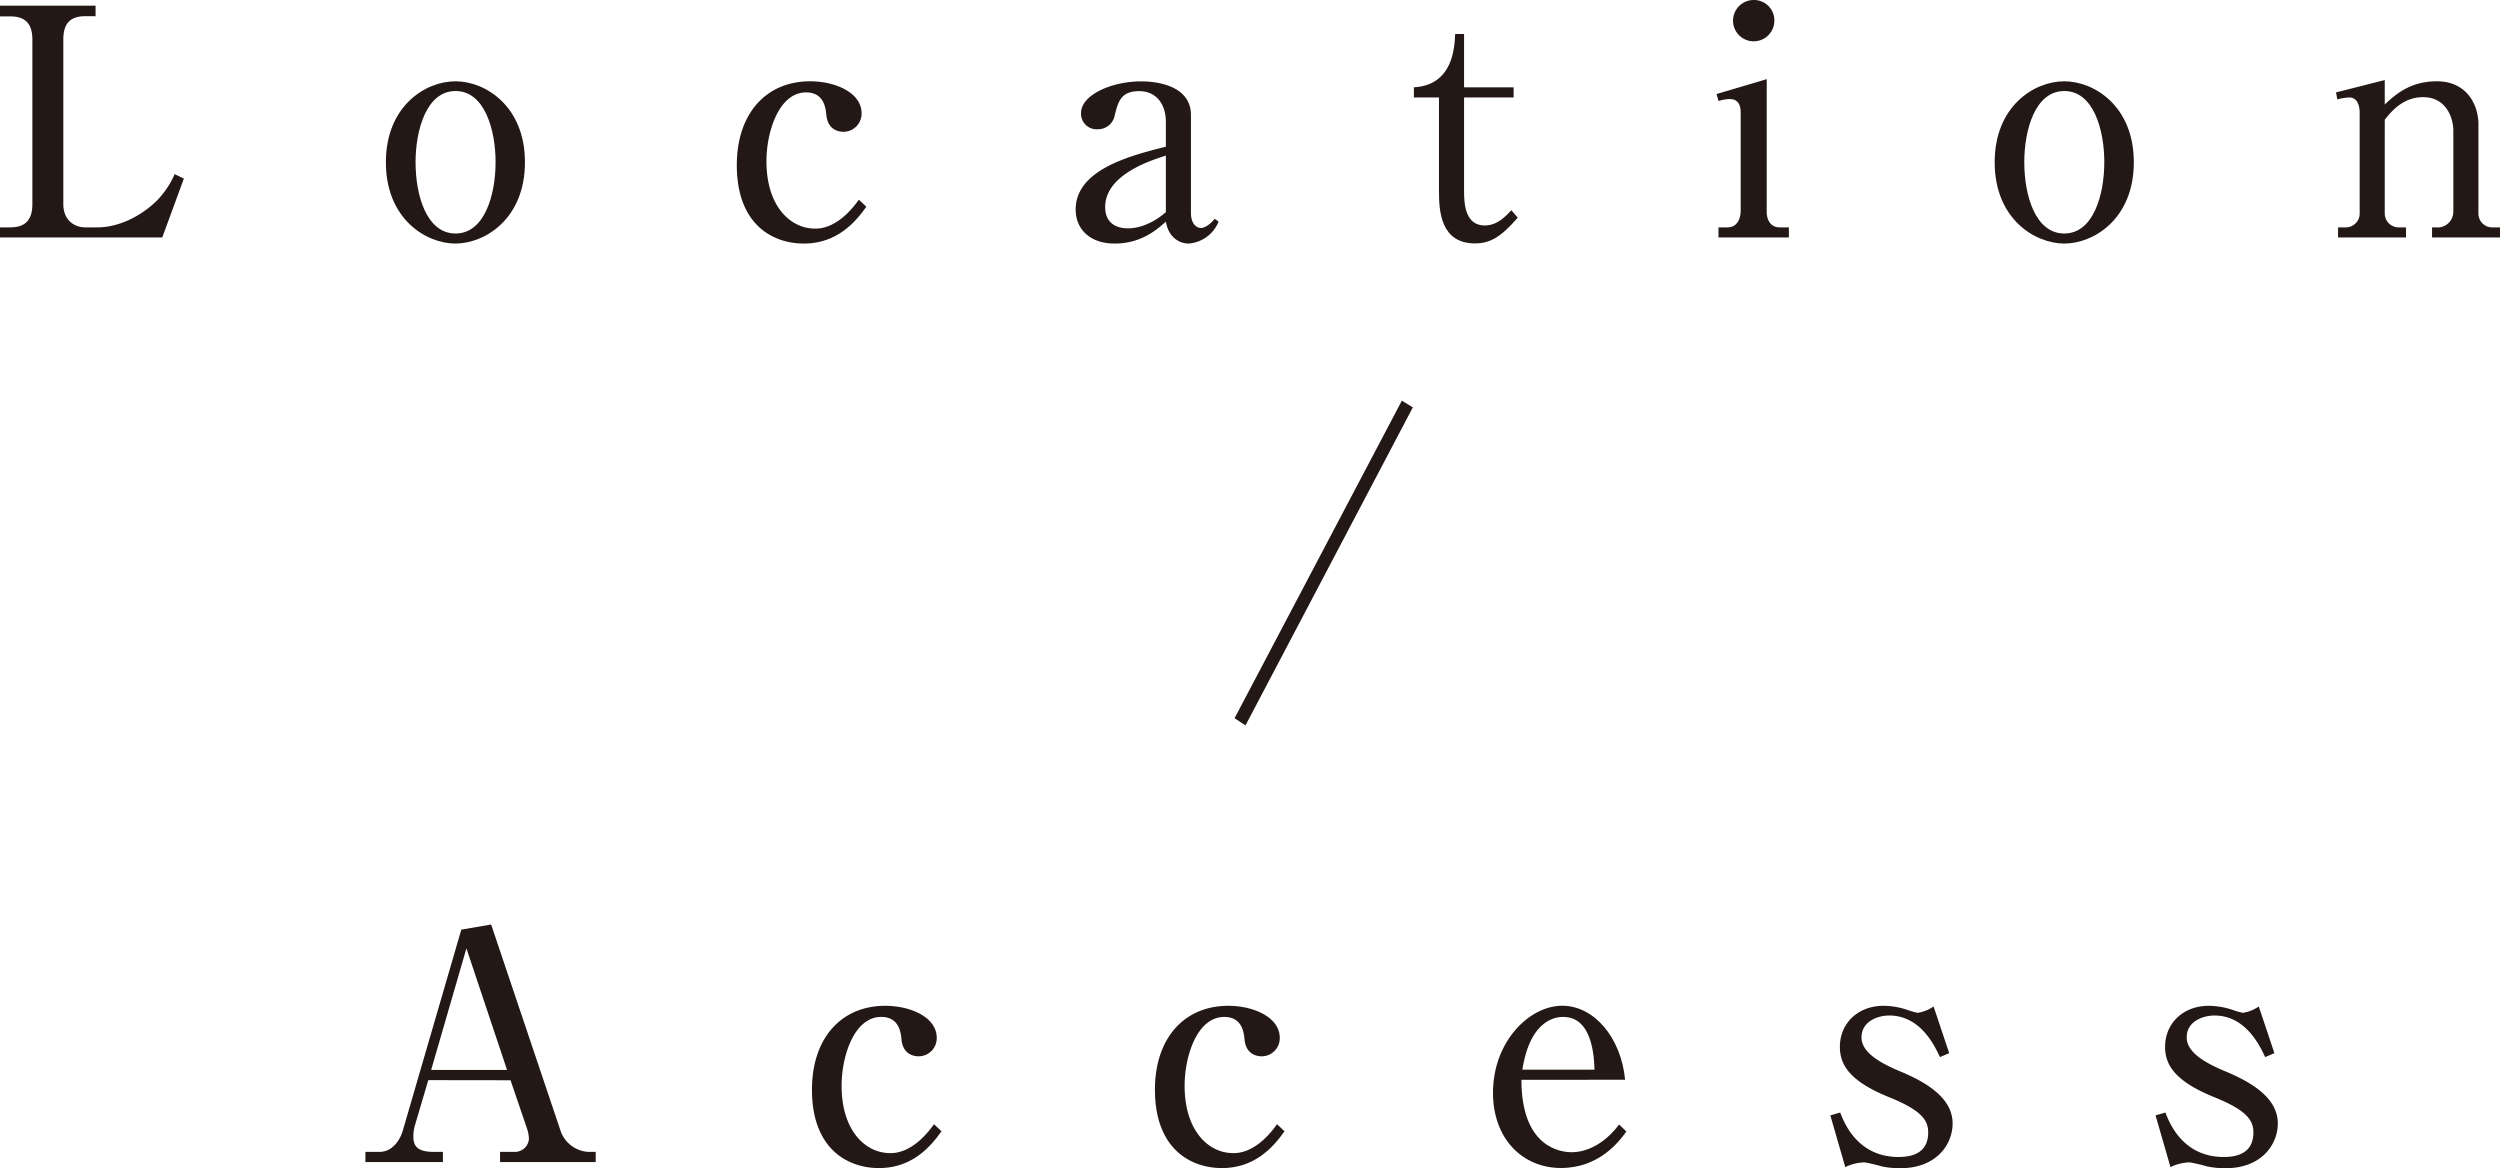
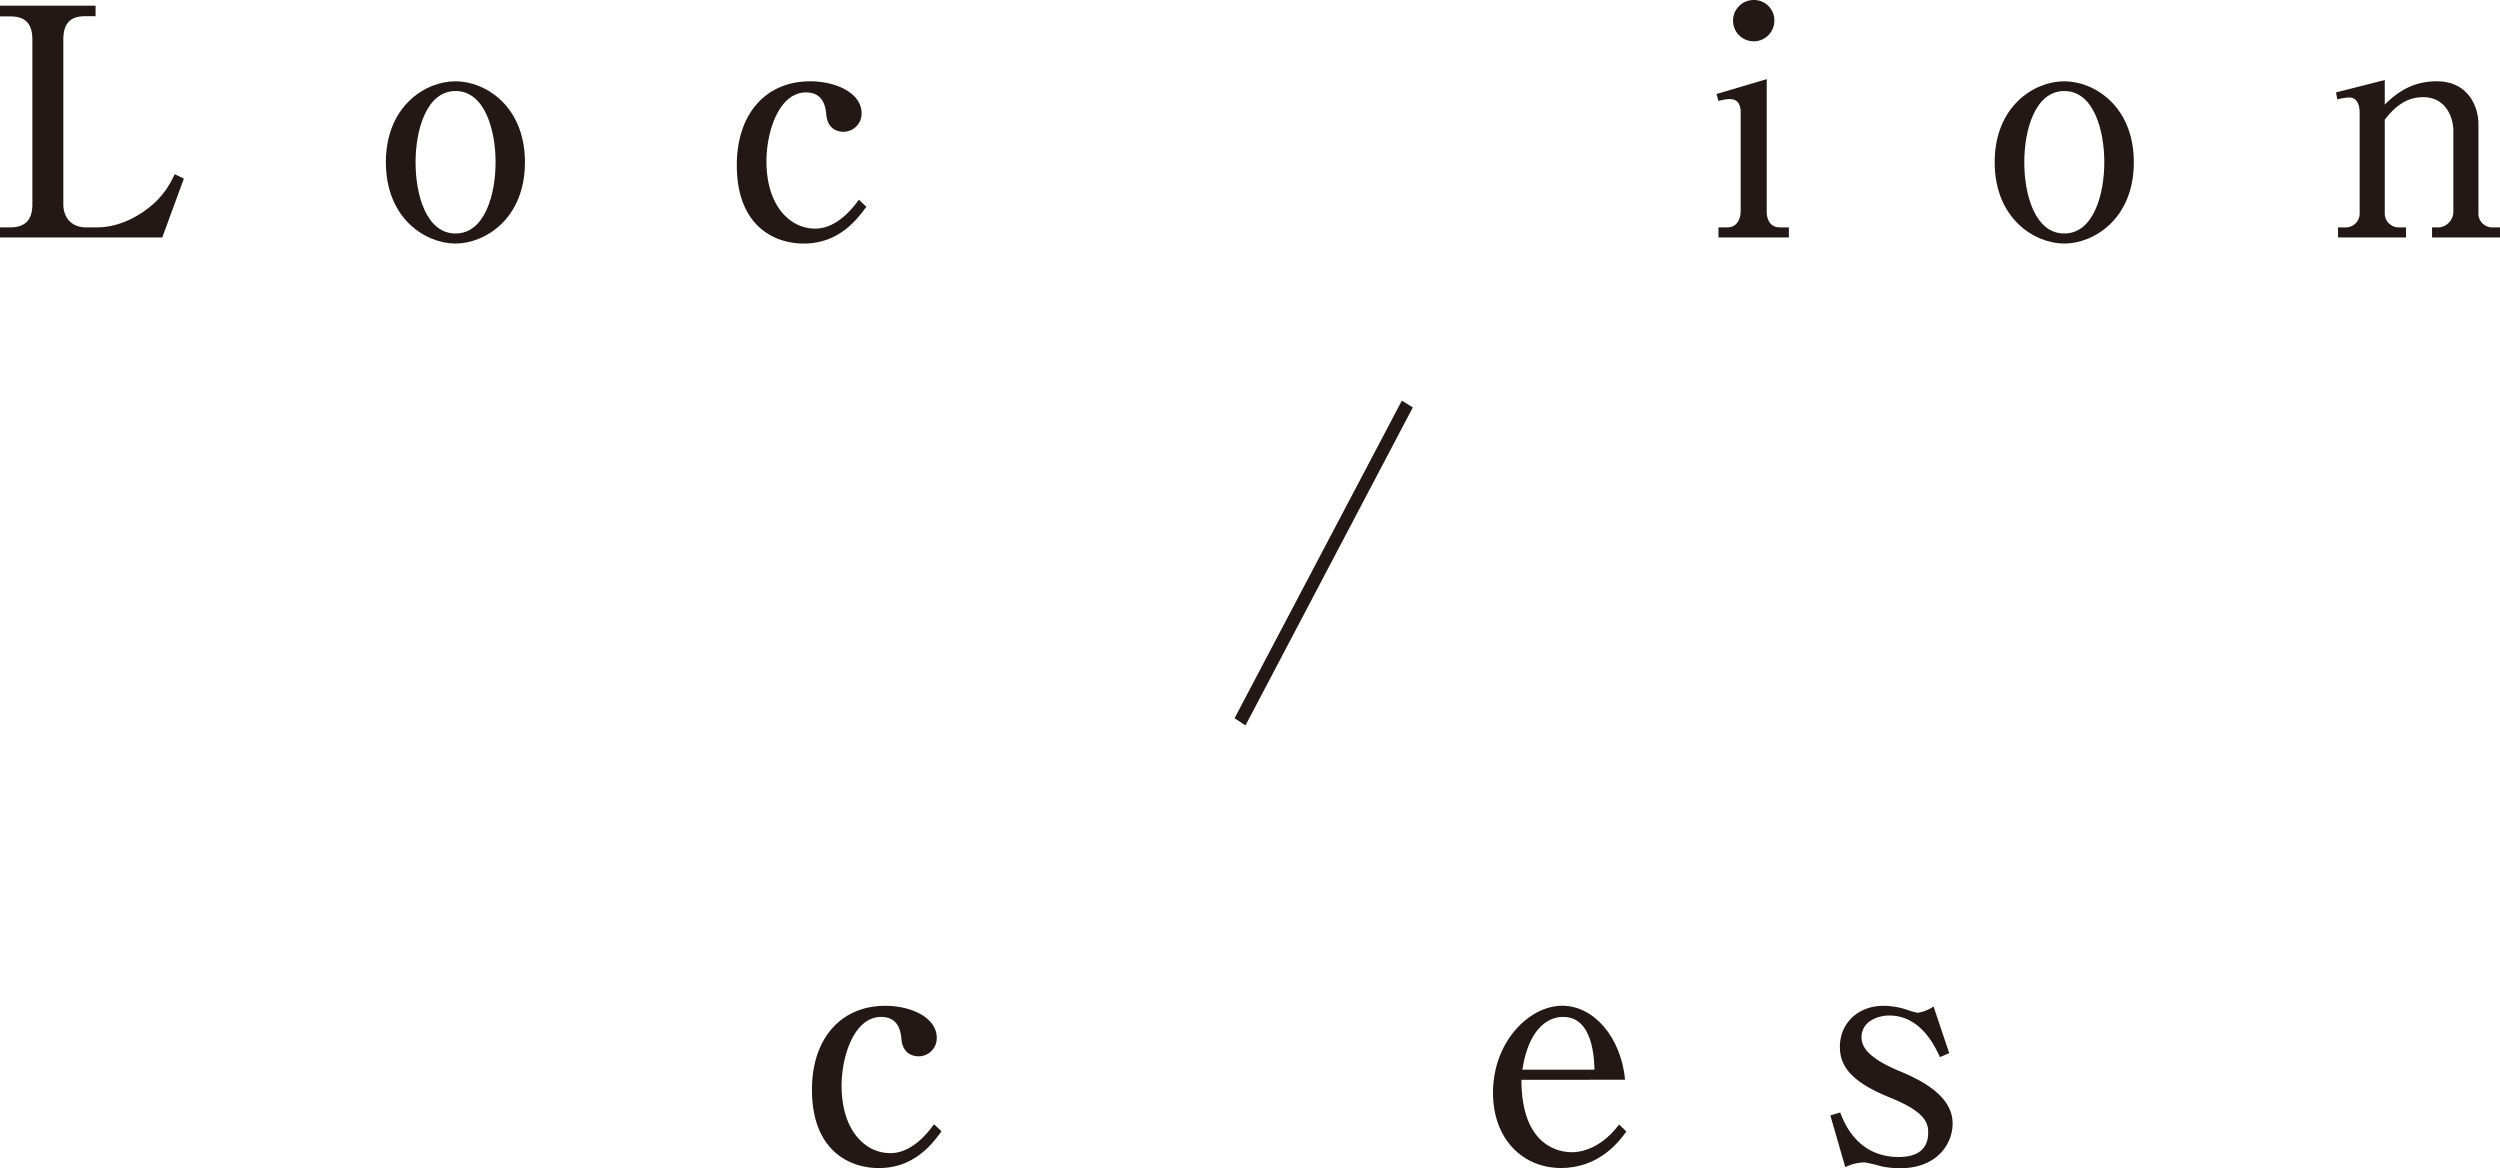
<svg xmlns="http://www.w3.org/2000/svg" width="631.68" height="295.14" viewBox="0 0 631.68 295.14">
  <defs>
    <style>.cls-1{fill:#231815;}</style>
  </defs>
  <g id="レイヤー_2" data-name="レイヤー 2">
    <g id="レイヤー_2-2" data-name="レイヤー 2">
      <path class="cls-1" d="M0,57.45H2.57c4.09,0,5.61-2.17,5.61-5.86V10c0-4.17-1.92-5.86-5.61-5.86H0V1.44H24.15V4.09H21.58C17.73,4.09,16,5.94,16,10V51.59c0,3.93,2.64,5.86,5.61,5.86h3c5.22,0,10.75-2.65,14.85-6.58A22.2,22.2,0,0,0,44.13,44l2.33,1.12L41,60H0Z" />
      <path class="cls-1" d="M132.64,41c0,14.36-10.19,20.54-17.57,20.54S97.5,55.36,97.5,41c0-14.2,10-20.46,17.57-20.46S132.64,26.8,132.64,41ZM105,41c0,8.26,2.73,18,10.11,18s10.11-9.87,10.11-18-2.73-18-10.11-18S105,32.9,105,41Z" />
      <path class="cls-1" d="M218.9,52.23c-2.56,3.61-7.22,9.31-15.8,9.31-7.79,0-16.93-4.73-16.93-19.82,0-13,7.38-21.18,18.53-21.18,6.26,0,13,2.81,13,8.1a4.59,4.59,0,0,1-4.57,4.66c-.49,0-3.93,0-4.34-4.26-.16-1.68-.56-5.69-5.13-5.69-6.82,0-10,9.87-10,17.41,0,11.23,5.94,17,12.28,17,1.2,0,5.85,0,11.07-7.3Z" />
-       <path class="cls-1" d="M307.9,56a8.88,8.88,0,0,1-7.55,5.54c-2.16,0-5.05-1.36-5.77-5.54-2.09,1.85-6.1,5.54-12.92,5.54-6.5,0-9.87-3.85-9.87-8.59,0-10.1,13.8-13.63,22.79-15.88V30.73c0-4.09-2.17-7.7-6.74-7.7s-5.3,2.56-6.18,6.1a4.27,4.27,0,0,1-4.33,3.53,3.93,3.93,0,0,1-4.18-4.1c0-4.57,7.71-8,15.17-8,5.29,0,12.6,1.69,12.6,8.5V53.76c0,3.37,1.92,3.85,2.56,3.85s2-.56,3.45-2.33ZM294.58,39.32c-3.77,1.2-15.33,4.81-15.33,13,0,3.61,2.25,5.38,5.78,5.38.72,0,4.81,0,9.55-4.09Z" />
-       <path class="cls-1" d="M369.93,48.54c0,3.37.48,8.43,5.21,8.43,3.21,0,5.3-2.33,6.74-3.85L383.49,55c-4.33,5-7.06,6.5-10.83,6.5-8.67,0-9.07-8.26-9.07-13.16V24.63h-6.34V22.06c9.87-.56,10.27-10,10.43-13.47h2.25V22.06h12.52v2.57H369.93Z" />
      <path class="cls-1" d="M433.72,23.75,446.4,20V53.52c0,2.08,1,3.93,3.29,3.93H452V60H434.21V57.45h2.24c2.65,0,3.37-2.41,3.37-4.25V28.48c0-2.08-.72-3.45-2.8-3.45a11.41,11.41,0,0,0-2.81.48ZM448.33,5.14A5.22,5.22,0,1,1,443.11,0,5.14,5.14,0,0,1,448.33,5.14Z" />
      <path class="cls-1" d="M539.16,41c0,14.36-10.19,20.54-17.57,20.54S504,55.36,504,41c0-14.2,10-20.46,17.57-20.46S539.16,26.8,539.16,41Zm-27.68,0c0,8.26,2.73,18,10.11,18s10.11-9.87,10.11-18S529,23,521.59,23,511.48,32.9,511.48,41Z" />
      <path class="cls-1" d="M602.56,20.22V26.4c2.57-2.41,6.34-5.86,13.16-5.86,7.62,0,10.51,6,10.51,10.83V54a3.46,3.46,0,0,0,3.37,3.45h2.08V60H614.51V57.45h1.85a4,4,0,0,0,3.53-4V33.06c0-3.45-1.93-8.51-7.62-8.51-4.1,0-7.06,2.25-9.71,5.7V53.84a3.53,3.53,0,0,0,3.29,3.61h2.08V60H590.76V57.45h2.17a3.51,3.51,0,0,0,3.29-3.69V28.48c0-1.12-.24-3.85-2.65-3.85a15,15,0,0,0-3,.48l-.32-1.76Z" />
      <path class="cls-1" d="M314.7,183.29l-2.76-1.82,42.27-80.24,2.77,1.71Z" />
-       <path class="cls-1" d="M108.22,272.92l-3.37,11.39a9.69,9.69,0,0,0-.4,2.89c0,2.25.88,3.85,5.13,3.85h2.33v2.57H92.33v-2.57h3.53c4,0,5.62-4.25,5.94-5.45l14.76-50.71,7.54-1.29,17.58,52.24a7.89,7.89,0,0,0,7,5.21h1.84v2.57H126.35v-2.57h3.85a3.55,3.55,0,0,0,3.45-3.29,9.77,9.77,0,0,0-.56-2.81l-4.09-12Zm19.9-2.57-10.27-30.73-8.91,30.73Z" />
      <path class="cls-1" d="M237.89,285.84c-2.57,3.61-7.22,9.3-15.8,9.3-7.79,0-16.93-4.73-16.93-19.81,0-13,7.38-21.19,18.53-21.19,6.26,0,13,2.81,13,8.11a4.58,4.58,0,0,1-4.57,4.65c-.49,0-3.94,0-4.34-4.25-.16-1.69-.56-5.7-5.13-5.7-6.82,0-10,9.87-10,17.41,0,11.24,5.94,17,12.27,17,1.21,0,5.86,0,11.08-7.3Z" />
-       <path class="cls-1" d="M324.56,285.84c-2.57,3.61-7.22,9.3-15.81,9.3-7.78,0-16.93-4.73-16.93-19.81,0-13,7.38-21.19,18.54-21.19,6.25,0,13,2.81,13,8.11a4.58,4.58,0,0,1-4.57,4.65c-.48,0-3.93,0-4.33-4.25-.16-1.69-.56-5.7-5.14-5.7-6.82,0-10,9.87-10,17.41,0,11.24,5.94,17,12.28,17,1.2,0,5.86,0,11.07-7.3Z" />
      <path class="cls-1" d="M384.42,272.84c0,17.17,10,18.29,12.68,18.29,1,0,6.74,0,12-7l1.84,1.77c-1.84,2.57-6.9,9.22-16.53,9.22s-17.17-7.3-17.17-19c0-13,9.23-22,17.49-22,8,0,14.85,7.95,15.89,18.7Zm18.46-2.57c-.08-2.81-.4-13.32-7.87-13.32-1.2,0-8.26,0-10.35,13.32Z" />
      <path class="cls-1" d="M492.51,266.1l-2.33,1c-1.2-2.48-4.73-10.51-12.83-10.51-2.73,0-7,1.37-7,5.54,0,3.69,4.41,6.34,9.78,8.58,7.22,3,13.24,7,13.24,13.16,0,5.3-4.09,11.31-13.24,11.31a22.37,22.37,0,0,1-4.73-.48,40.57,40.57,0,0,0-4.25-1,11.57,11.57,0,0,0-4.9,1.2l-3.77-13.07,2.49-.73c1,2.65,4.41,11.24,14.76,11.24,3.85,0,7.47-1.29,7.47-6.18,0-2.73-1.13-5.38-9.63-8.83-10.43-4.17-12.68-8.42-12.68-12.84,0-6,4.65-10.35,11-10.35a19.33,19.33,0,0,1,6.34,1.13,17.35,17.35,0,0,0,2.33.64,9.79,9.79,0,0,0,4-1.6Z" />
-       <path class="cls-1" d="M574.68,266.1l-2.33,1c-1.2-2.48-4.73-10.51-12.83-10.51-2.73,0-7,1.37-7,5.54,0,3.69,4.41,6.34,9.79,8.58,7.22,3,13.23,7,13.23,13.16,0,5.3-4.09,11.31-13.23,11.31a22.39,22.39,0,0,1-4.74-.48,40.57,40.57,0,0,0-4.25-1,11.57,11.57,0,0,0-4.9,1.2l-3.77-13.07,2.49-.73c1,2.65,4.41,11.24,14.76,11.24,3.86,0,7.47-1.29,7.47-6.18,0-2.73-1.13-5.38-9.63-8.83-10.43-4.17-12.68-8.42-12.68-12.84,0-6,4.65-10.35,11-10.35a19.29,19.29,0,0,1,6.34,1.13,17.35,17.35,0,0,0,2.33.64,9.79,9.79,0,0,0,4-1.6Z" />
    </g>
  </g>
</svg>